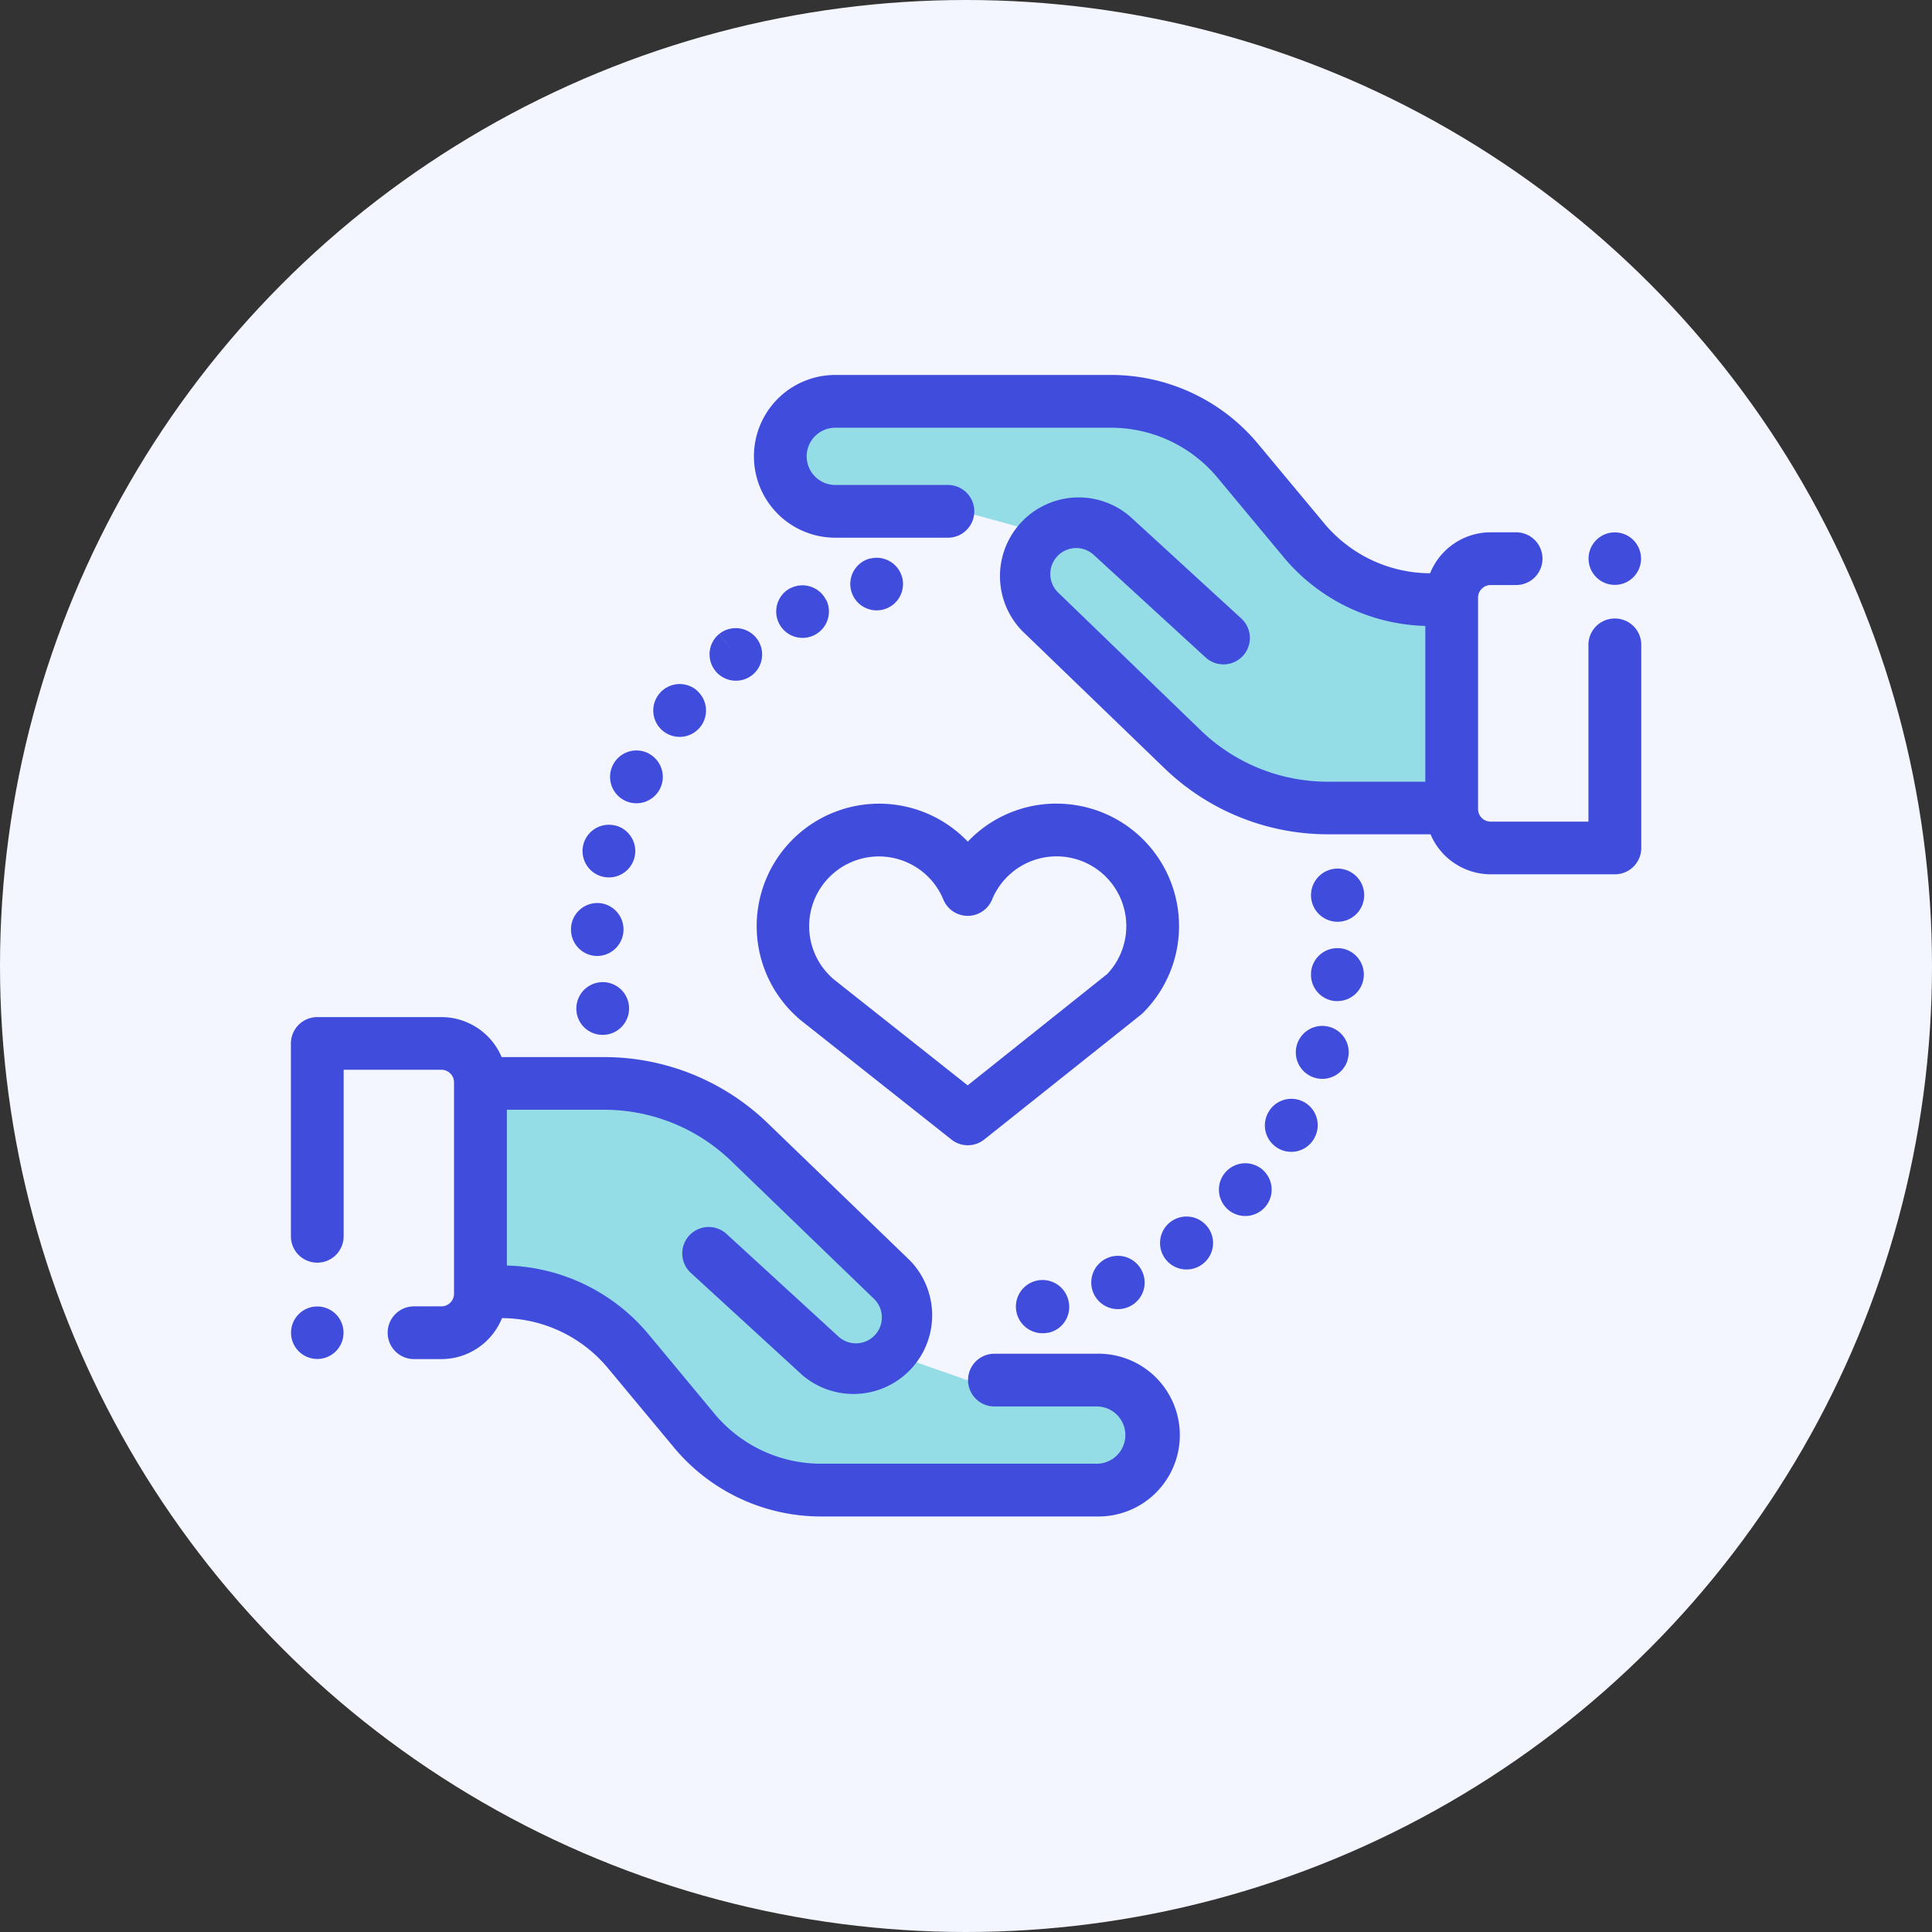
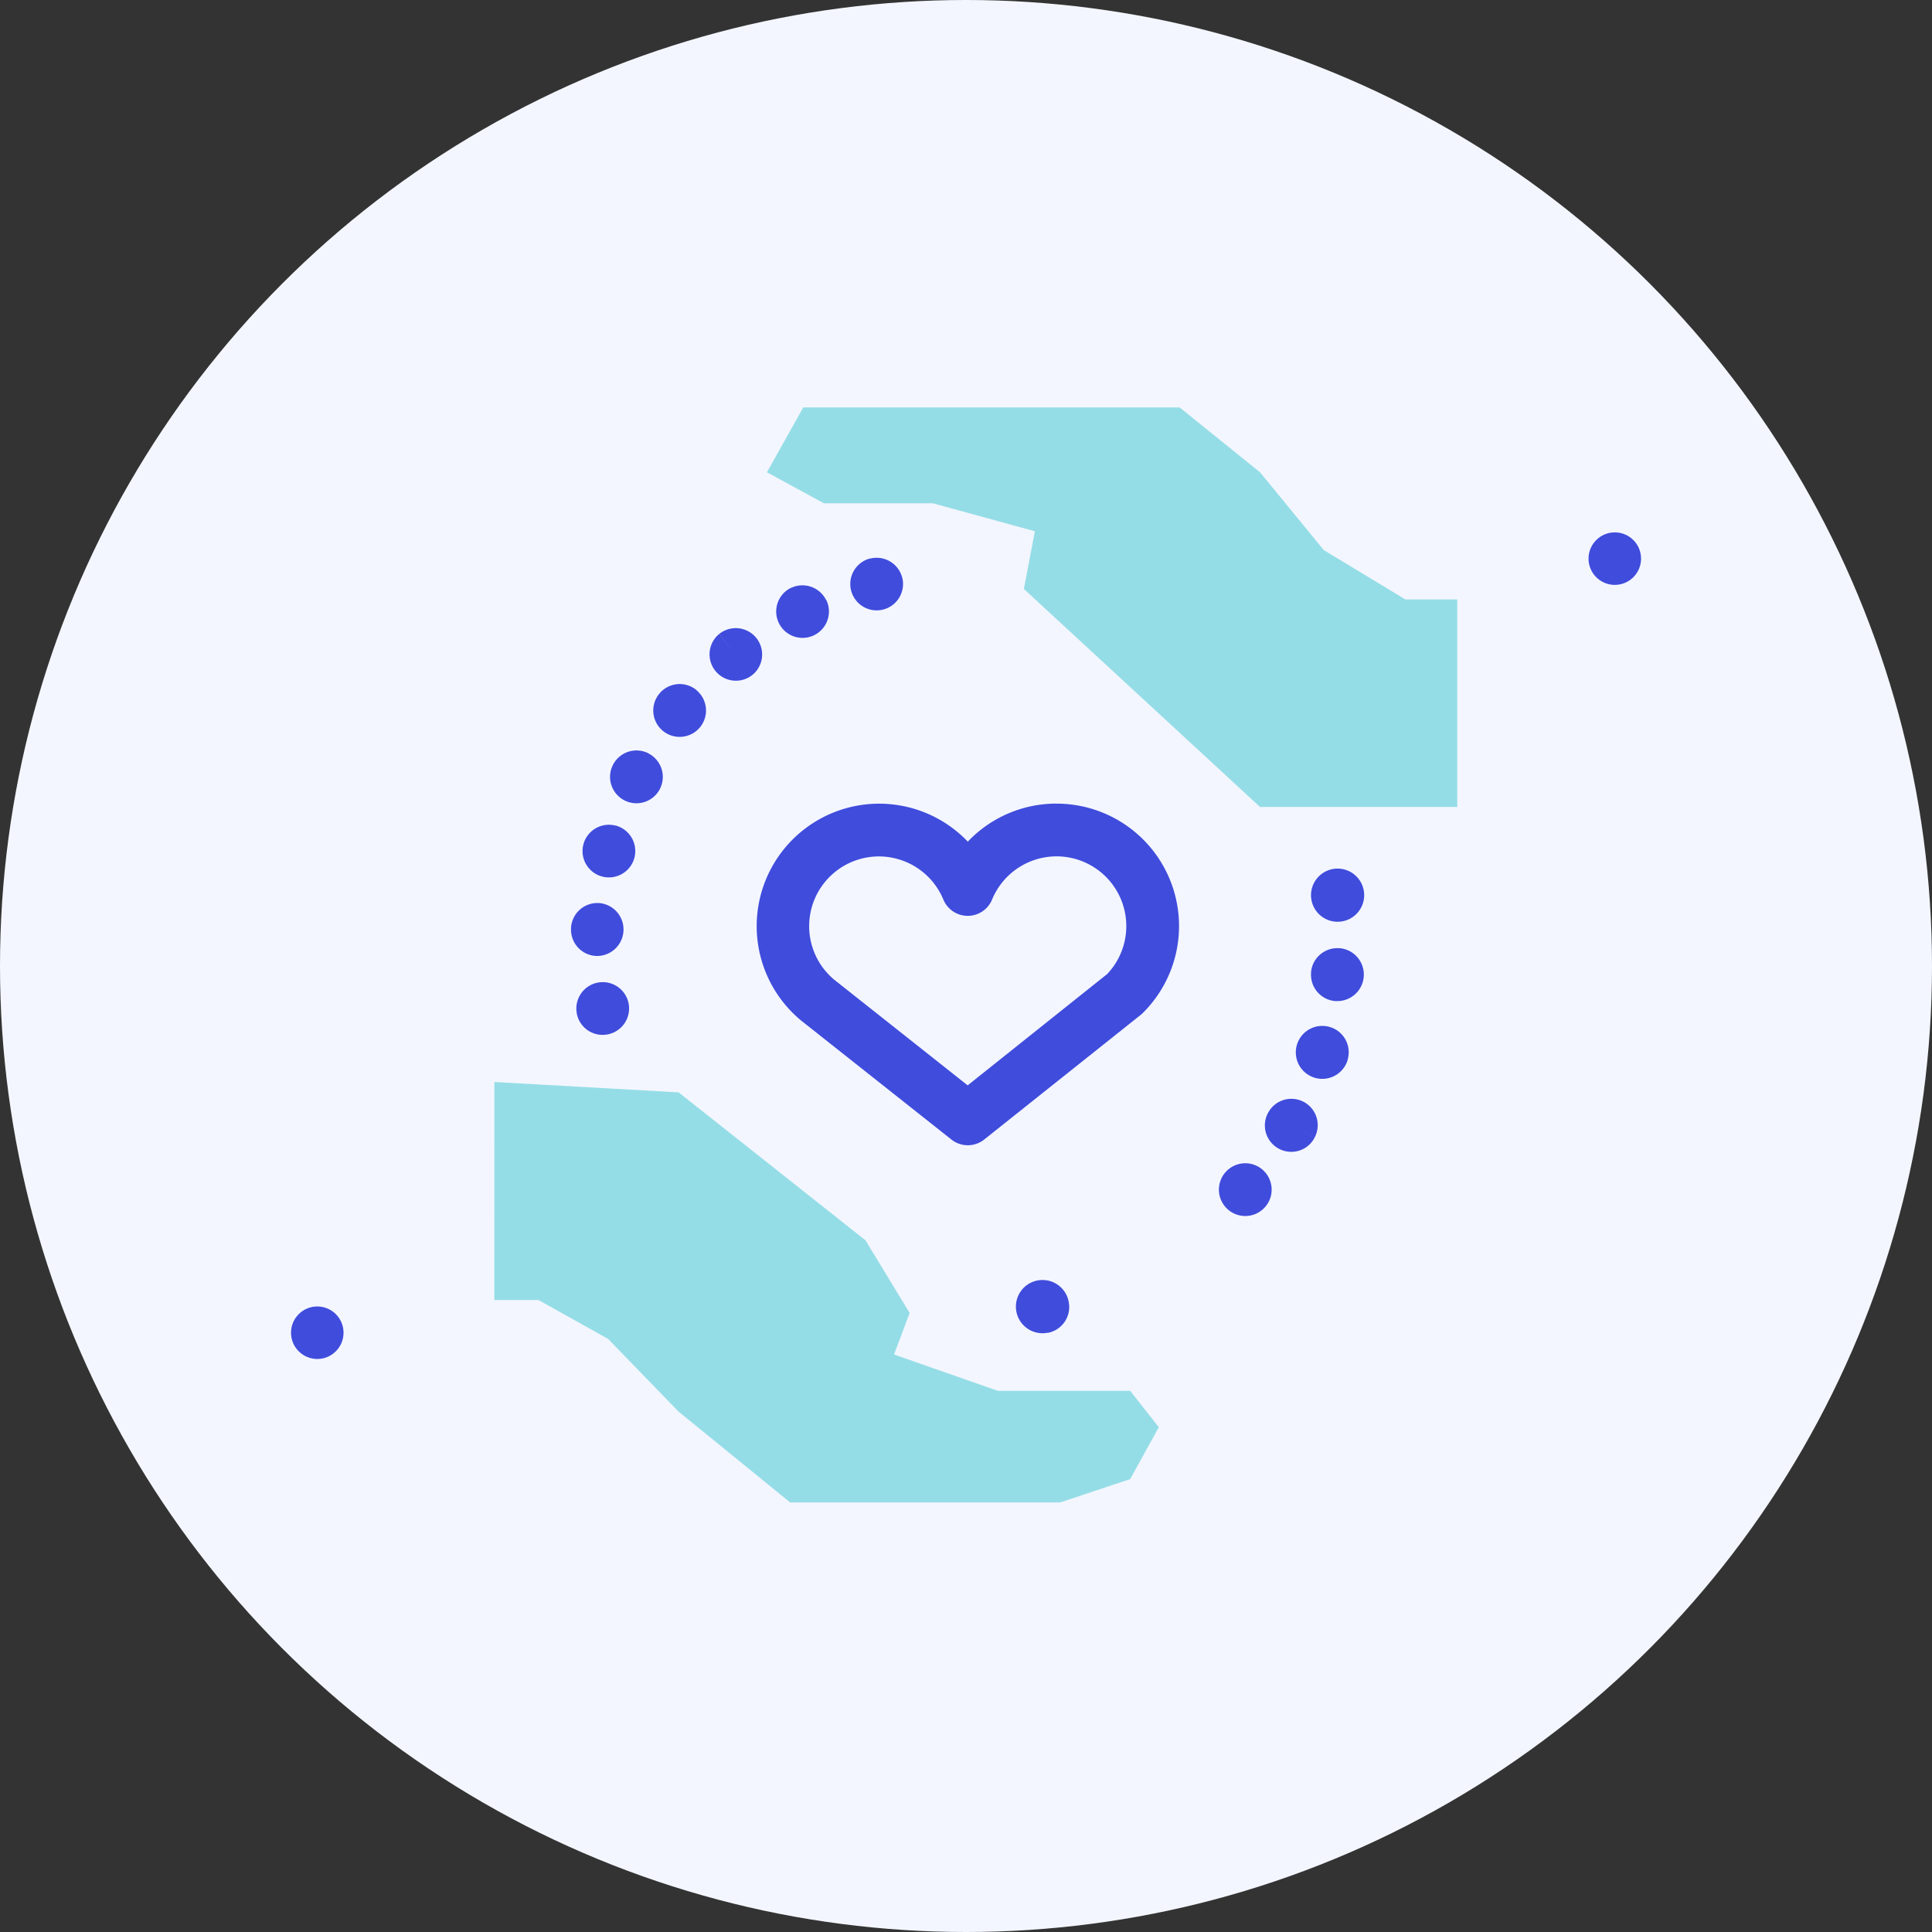
<svg xmlns="http://www.w3.org/2000/svg" width="54" height="54" viewBox="0 0 54 54">
  <rect x="0" y="0" width="54" height="54" fill="#333333" stroke="none" />
  <g transform="translate(-588 -183)">
    <g transform="translate(25 -2053)">
      <g transform="translate(563 2236)">
        <g transform="translate(0 0)">
          <circle cx="27" cy="27" r="27" transform="translate(0 0)" fill="#f3f6ff" />
        </g>
      </g>
    </g>
    <path d="M-20914.564-3638.8l1.016-1.813h10.518l2.248,1.813,1.783,2.176,2.279,1.378h1.451v5.8h-5.514l-6.6-6.093.361-1.886h1.742l-.943.508-3.7-1.015h-3.047Z" transform="translate(21524 3835)" fill="#95dde6" />
    <path d="M-20922.182-3621.758l5.15.29,5.223,4.135,1.234,2.031-.436,1.161,2.9,1.015h3.7l.8,1.016-.8,1.451-1.959.653h-7.545l-3.119-2.539-1.969-2.031-1.947-1.088h-1.234Z" transform="translate(21524 3835)" fill="#95dde6" />
    <g transform="translate(596.131 153.911)">
      <g transform="translate(0 57.515)">
-         <path d="M22.523,292.457h-2.86a.737.737,0,1,0,0,1.474h2.86a.8.8,0,1,1,0,1.6h-7.7a3.873,3.873,0,0,1-2.986-1.4L10,291.919a5.341,5.341,0,0,0-3.964-1.927v-4.354H8.747a5.113,5.113,0,0,1,3.568,1.441l3.974,3.836a.724.724,0,0,1-.992,1.055l-3.12-2.86a.737.737,0,0,0-1,1.087l3.12,2.86a2.2,2.2,0,0,0,3.012-3.2l-3.974-3.836a6.58,6.58,0,0,0-4.592-1.855H5.89a1.83,1.83,0,0,0-1.684-1.118H.737a.737.737,0,0,0-.737.737v5.39a.737.737,0,0,0,1.474,0V284.52H4.206a.353.353,0,0,1,.353.353v5.907a.353.353,0,0,1-.353.353H3.441a.737.737,0,0,0,0,1.474h.765A1.829,1.829,0,0,0,5.9,291.462a3.873,3.873,0,0,1,2.963,1.4l1.841,2.213a5.343,5.343,0,0,0,4.119,1.931h7.7a2.275,2.275,0,1,0,0-4.549Z" transform="translate(0 -283.046)" fill="#404cdc" />
-       </g>
+         </g>
      <g transform="translate(12.943 39.568)">
        <g transform="translate(0 0)">
-           <path d="M199.65,46.376a.737.737,0,0,0-.737.737v4.941h-2.732a.353.353,0,0,1-.353-.353V45.794a.353.353,0,0,1,.353-.353h.711a.737.737,0,0,0,0-1.474h-.711a1.829,1.829,0,0,0-1.694,1.145,3.873,3.873,0,0,1-2.963-1.4L189.682,41.5a5.343,5.343,0,0,0-4.119-1.931h-7.7a2.274,2.274,0,1,0,0,4.549h3.148a.737.737,0,1,0,0-1.474h-3.148a.8.8,0,1,1,0-1.6h7.7a3.873,3.873,0,0,1,2.986,1.4l1.841,2.213a5.341,5.341,0,0,0,3.964,1.927v4.354H191.64a5.113,5.113,0,0,1-3.568-1.441L184.1,45.659a.724.724,0,0,1,.992-1.055l3.12,2.86a.737.737,0,1,0,1-1.087l-3.12-2.86a2.2,2.2,0,0,0-3.012,3.2l3.974,3.836a6.58,6.58,0,0,0,4.592,1.855H194.5a1.83,1.83,0,0,0,1.684,1.118h3.469a.737.737,0,0,0,.737-.737V47.113A.737.737,0,0,0,199.65,46.376Z" transform="translate(-175.59 -39.568)" fill="#404cdc" />
-         </g>
+           </g>
      </g>
      <g transform="translate(22.38 64.201)">
-         <path d="M305.034,374.186a.745.745,0,1,0-.385.983l.016-.007A.738.738,0,0,0,305.034,374.186Z" transform="translate(-303.617 -373.752)" fill="#404cdc" />
-       </g>
+         </g>
      <g transform="translate(24.296 63.096)">
        <g transform="translate(0 0)">
-           <path d="M330.937,359.056a.74.74,0,1,0-.161,1.034l.009-.007A.734.734,0,0,0,330.937,359.056Z" transform="translate(-329.603 -358.757)" fill="#404cdc" />
-         </g>
+           </g>
      </g>
      <g transform="translate(20.272 64.878)">
        <path d="M276.481,383.524a.744.744,0,1,0-.589.878l.022,0A.736.736,0,0,0,276.481,383.524Z" transform="translate(-275.016 -382.94)" fill="#404cdc" />
      </g>
      <g transform="translate(25.933 61.602)">
        <g transform="translate(0 0)">
          <path d="M353.055,338.677a.737.737,0,0,0-1.041.054l-.016.018a.737.737,0,1,0,1.057-.071Zm-.412.621-.082-.074.089.08Z" transform="translate(-351.819 -338.487)" fill="#404cdc" />
        </g>
      </g>
      <g transform="translate(28.092 57.765)">
        <g transform="translate(0 0)">
          <path d="M382.062,286.474a.74.74,0,1,0,.489.927l0-.01A.735.735,0,0,0,382.062,286.474Z" transform="translate(-381.109 -286.443)" fill="#404cdc" />
        </g>
      </g>
      <g transform="translate(28.525 53.379)">
        <path d="M388.443,227.553l-.005-.028a.743.743,0,1,0,.005.028Z" transform="translate(-386.979 -226.939)" fill="#404cdc" />
      </g>
      <g transform="translate(28.51 55.59)">
        <path d="M387.586,256.926a.738.738,0,0,0-.8.669c0,.007,0,.022,0,.029a.737.737,0,0,0,.692.779h.044a.741.741,0,0,0,.065-1.479Z" transform="translate(-386.783 -256.923)" fill="#404cdc" />
      </g>
      <g transform="translate(27.219 59.799)">
        <path d="M370.363,314.12a.737.737,0,0,0-1,.278l-.01.018a.738.738,0,0,0,.648,1.092.731.731,0,0,0,.644-.383l-.641-.364.641.363A.737.737,0,0,0,370.363,314.12Z" transform="translate(-369.259 -314.024)" fill="#404cdc" />
      </g>
      <g transform="translate(13.555 45.45)">
        <g transform="translate(0 0)">
          <path d="M185.3,119.777a.737.737,0,0,0-.989-.33l-.007,0a.737.737,0,1,0,1,.326Z" transform="translate(-183.898 -119.37)" fill="#404cdc" />
        </g>
      </g>
      <g transform="translate(15.626 44.68)">
        <g transform="translate(0 0)">
          <path d="M213.449,109.481a.737.737,0,0,0-.89-.543l-.017,0a.737.737,0,1,0,.907.538Z" transform="translate(-211.987 -108.918)" fill="#404cdc" />
        </g>
      </g>
      <g transform="translate(11.691 46.646)">
        <path d="M159.916,135.869a.738.738,0,0,0-1.036-.112l.457.578-.459-.577a.737.737,0,0,0,.918,1.153l.01-.008A.736.736,0,0,0,159.916,135.869Z" transform="translate(-158.599 -135.595)" fill="#404cdc" />
      </g>
      <g transform="translate(8.144 52.139)">
        <path d="M111.42,210.133a.737.737,0,0,0-.9.517l-.007.027a.737.737,0,1,0,.912-.545Z" transform="translate(-110.487 -210.106)" fill="#404cdc" />
      </g>
      <g transform="translate(7.827 54.329)">
        <g transform="translate(0 0)">
          <path d="M106.971,239.825a.737.737,0,0,0-.778.693c0,.01,0,.019,0,.028a.737.737,0,0,0,.715.758h.022a.741.741,0,0,0,.043-1.48Z" transform="translate(-106.191 -239.824)" fill="#404cdc" />
        </g>
      </g>
      <g transform="translate(8.922 50.066)">
        <path d="M122.12,182.074a.737.737,0,0,0-1,.31l-.012.024a.737.737,0,1,0,1.007-.334Z" transform="translate(-121.037 -181.989)" fill="#404cdc" />
      </g>
      <g transform="translate(10.123 48.207)">
        <path d="M138.552,156.943a.737.737,0,0,0-1.038.1l-.015.019a.737.737,0,1,0,1.053-.115Z" transform="translate(-137.339 -156.773)" fill="#404cdc" />
      </g>
      <g transform="translate(7.978 56.538)">
        <path d="M109.693,270.4a.737.737,0,0,0-1.451.26v.007a.733.733,0,0,0,.723.6.738.738,0,0,0,.727-.871Z" transform="translate(-108.23 -269.791)" fill="#404cdc" />
      </g>
      <g transform="translate(13.015 51.55)">
        <g transform="translate(0 0)">
          <path d="M184.952,202.125a3.413,3.413,0,0,0-2.482,1.063,3.423,3.423,0,1,0-4.672,4.989l.014.012,4.2,3.325a.737.737,0,0,0,.917,0l4.378-3.487a.735.735,0,0,0,.061-.055,3.422,3.422,0,0,0-2.417-5.846Zm1.4,4.775-3.886,3.1-3.733-2.956a1.949,1.949,0,1,1,3.054-2.237.737.737,0,0,0,1.362,0,1.949,1.949,0,1,1,3.2,2.1Z" transform="translate(-176.566 -202.125)" fill="#404cdc" />
        </g>
      </g>
      <g transform="translate(0.003 65.605)">
        <g transform="translate(0 0)">
          <circle cx="0.734" cy="0.734" r="0.734" fill="#404cdc" />
        </g>
      </g>
      <g transform="translate(36.269 43.969)">
        <g transform="translate(0 0)">
          <circle cx="0.734" cy="0.734" r="0.734" fill="#404cdc" />
        </g>
      </g>
    </g>
  </g>
</svg>